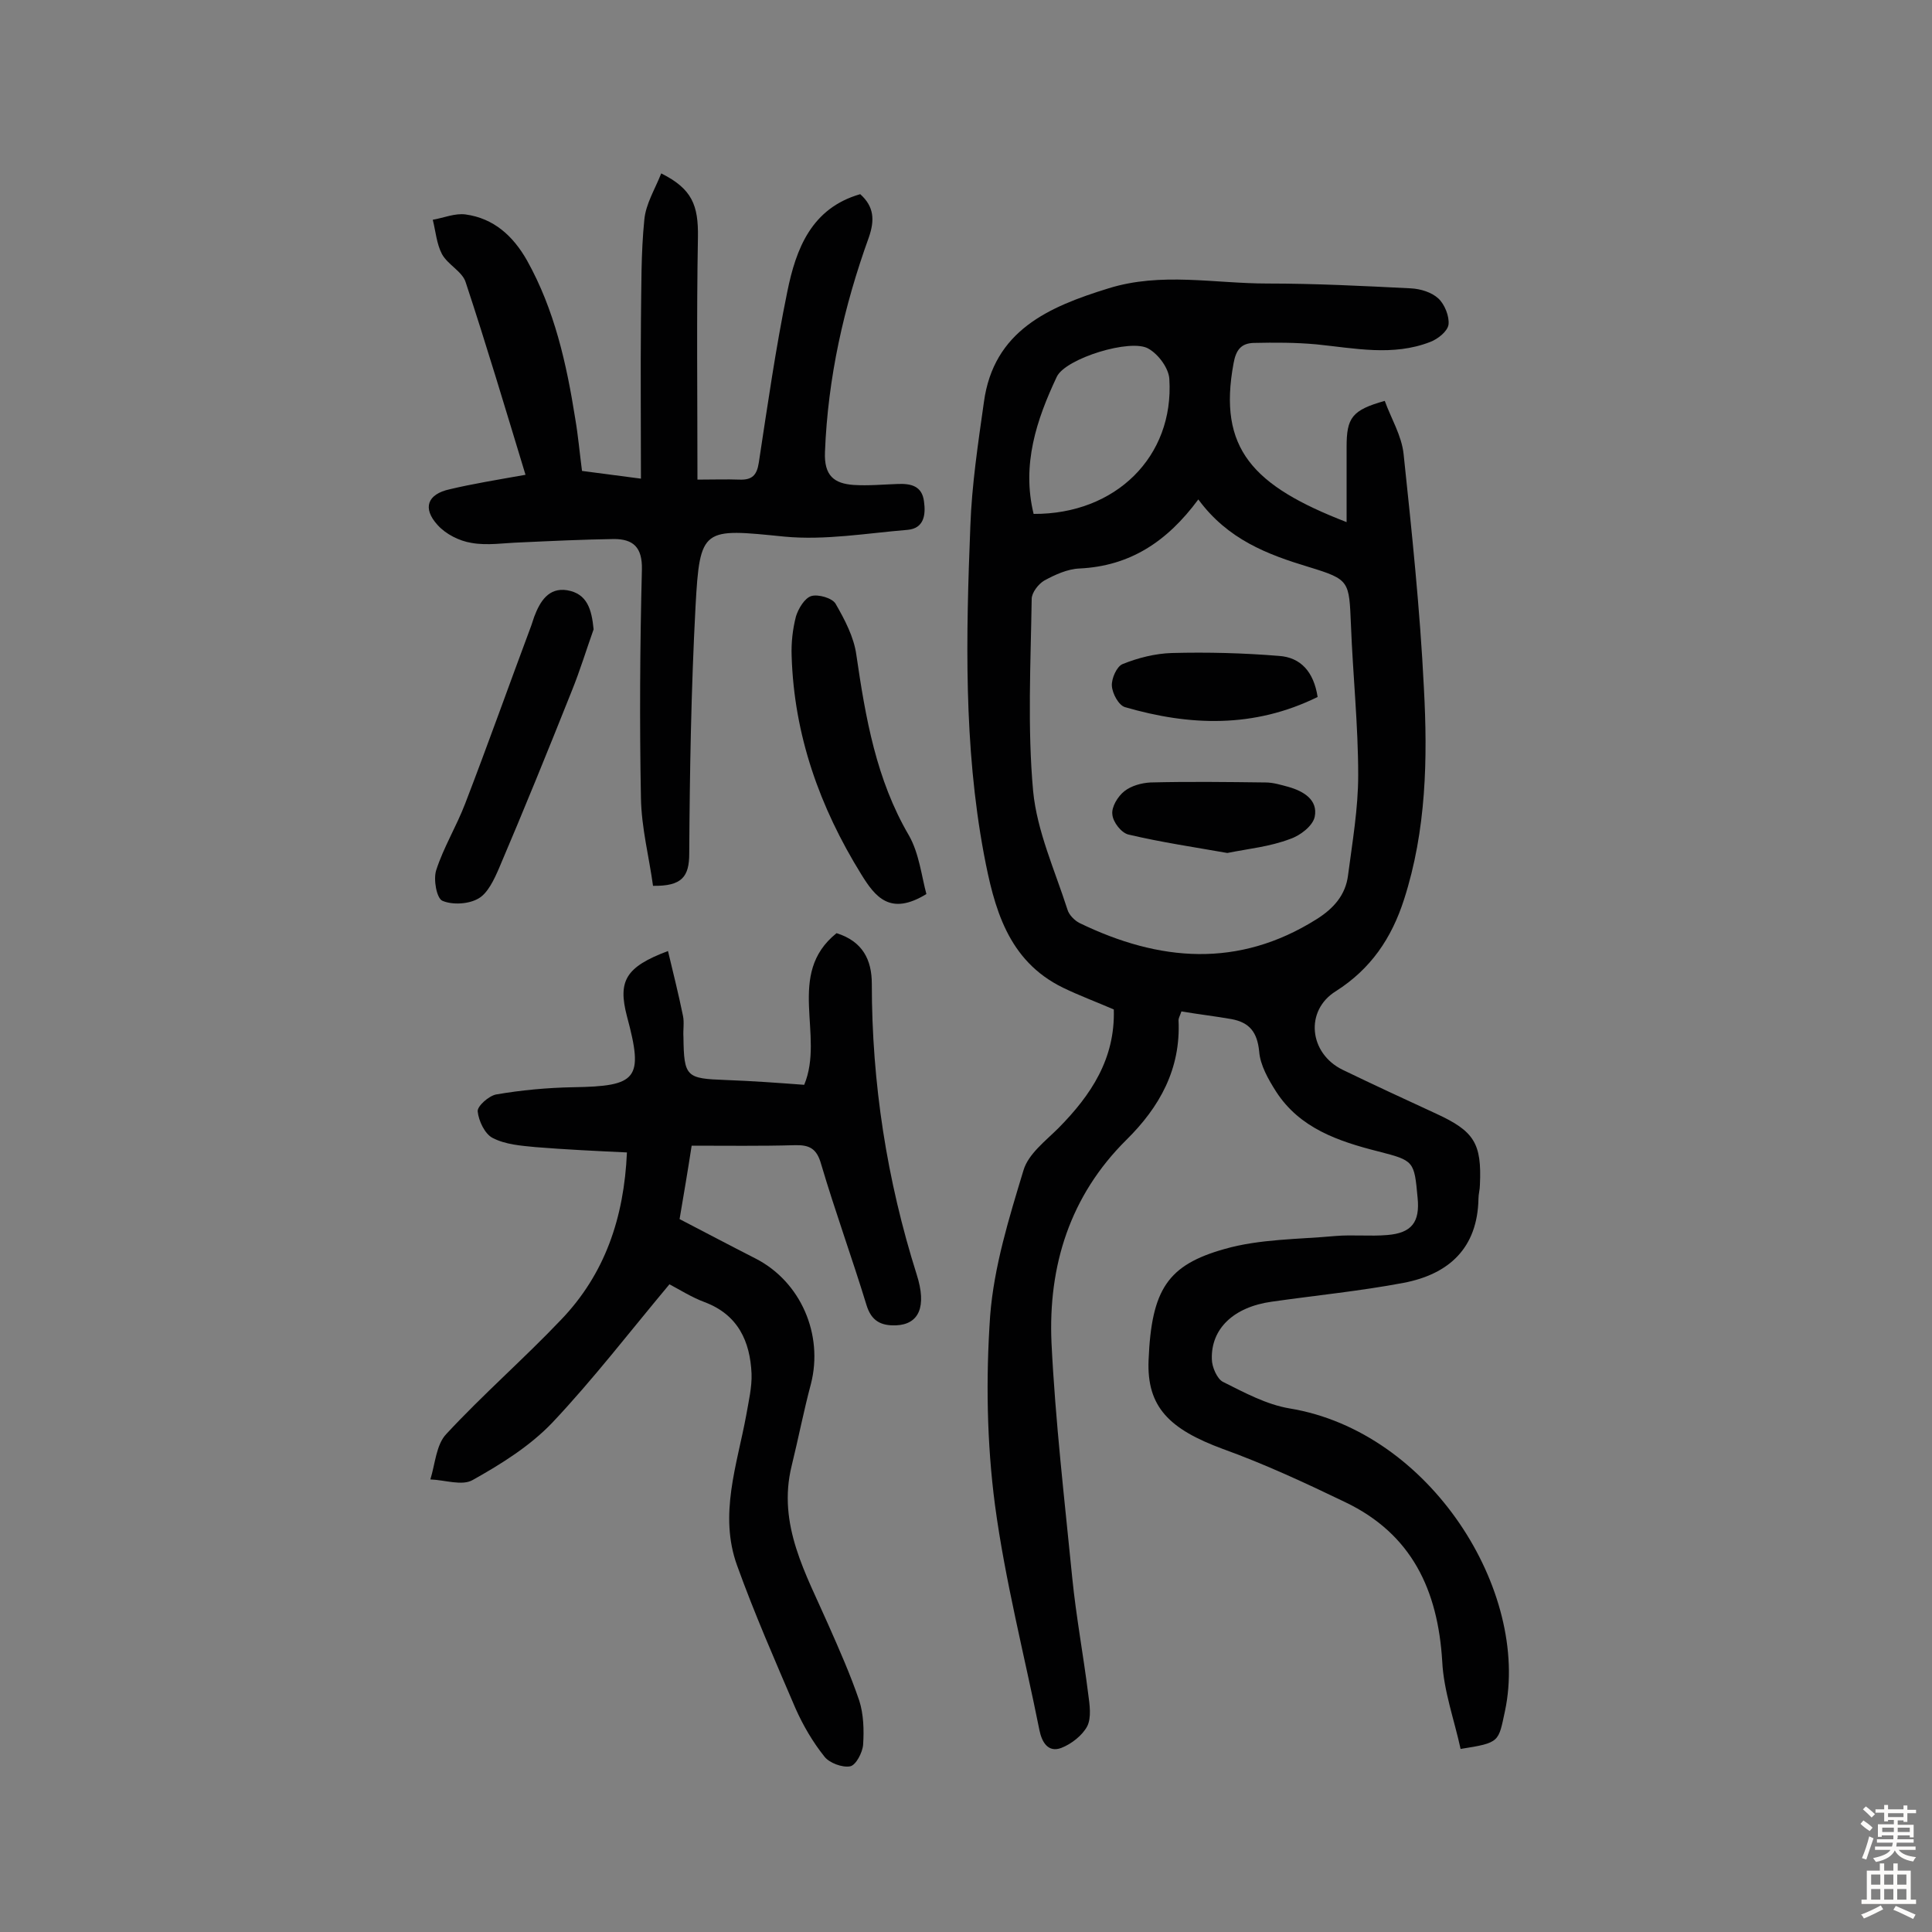
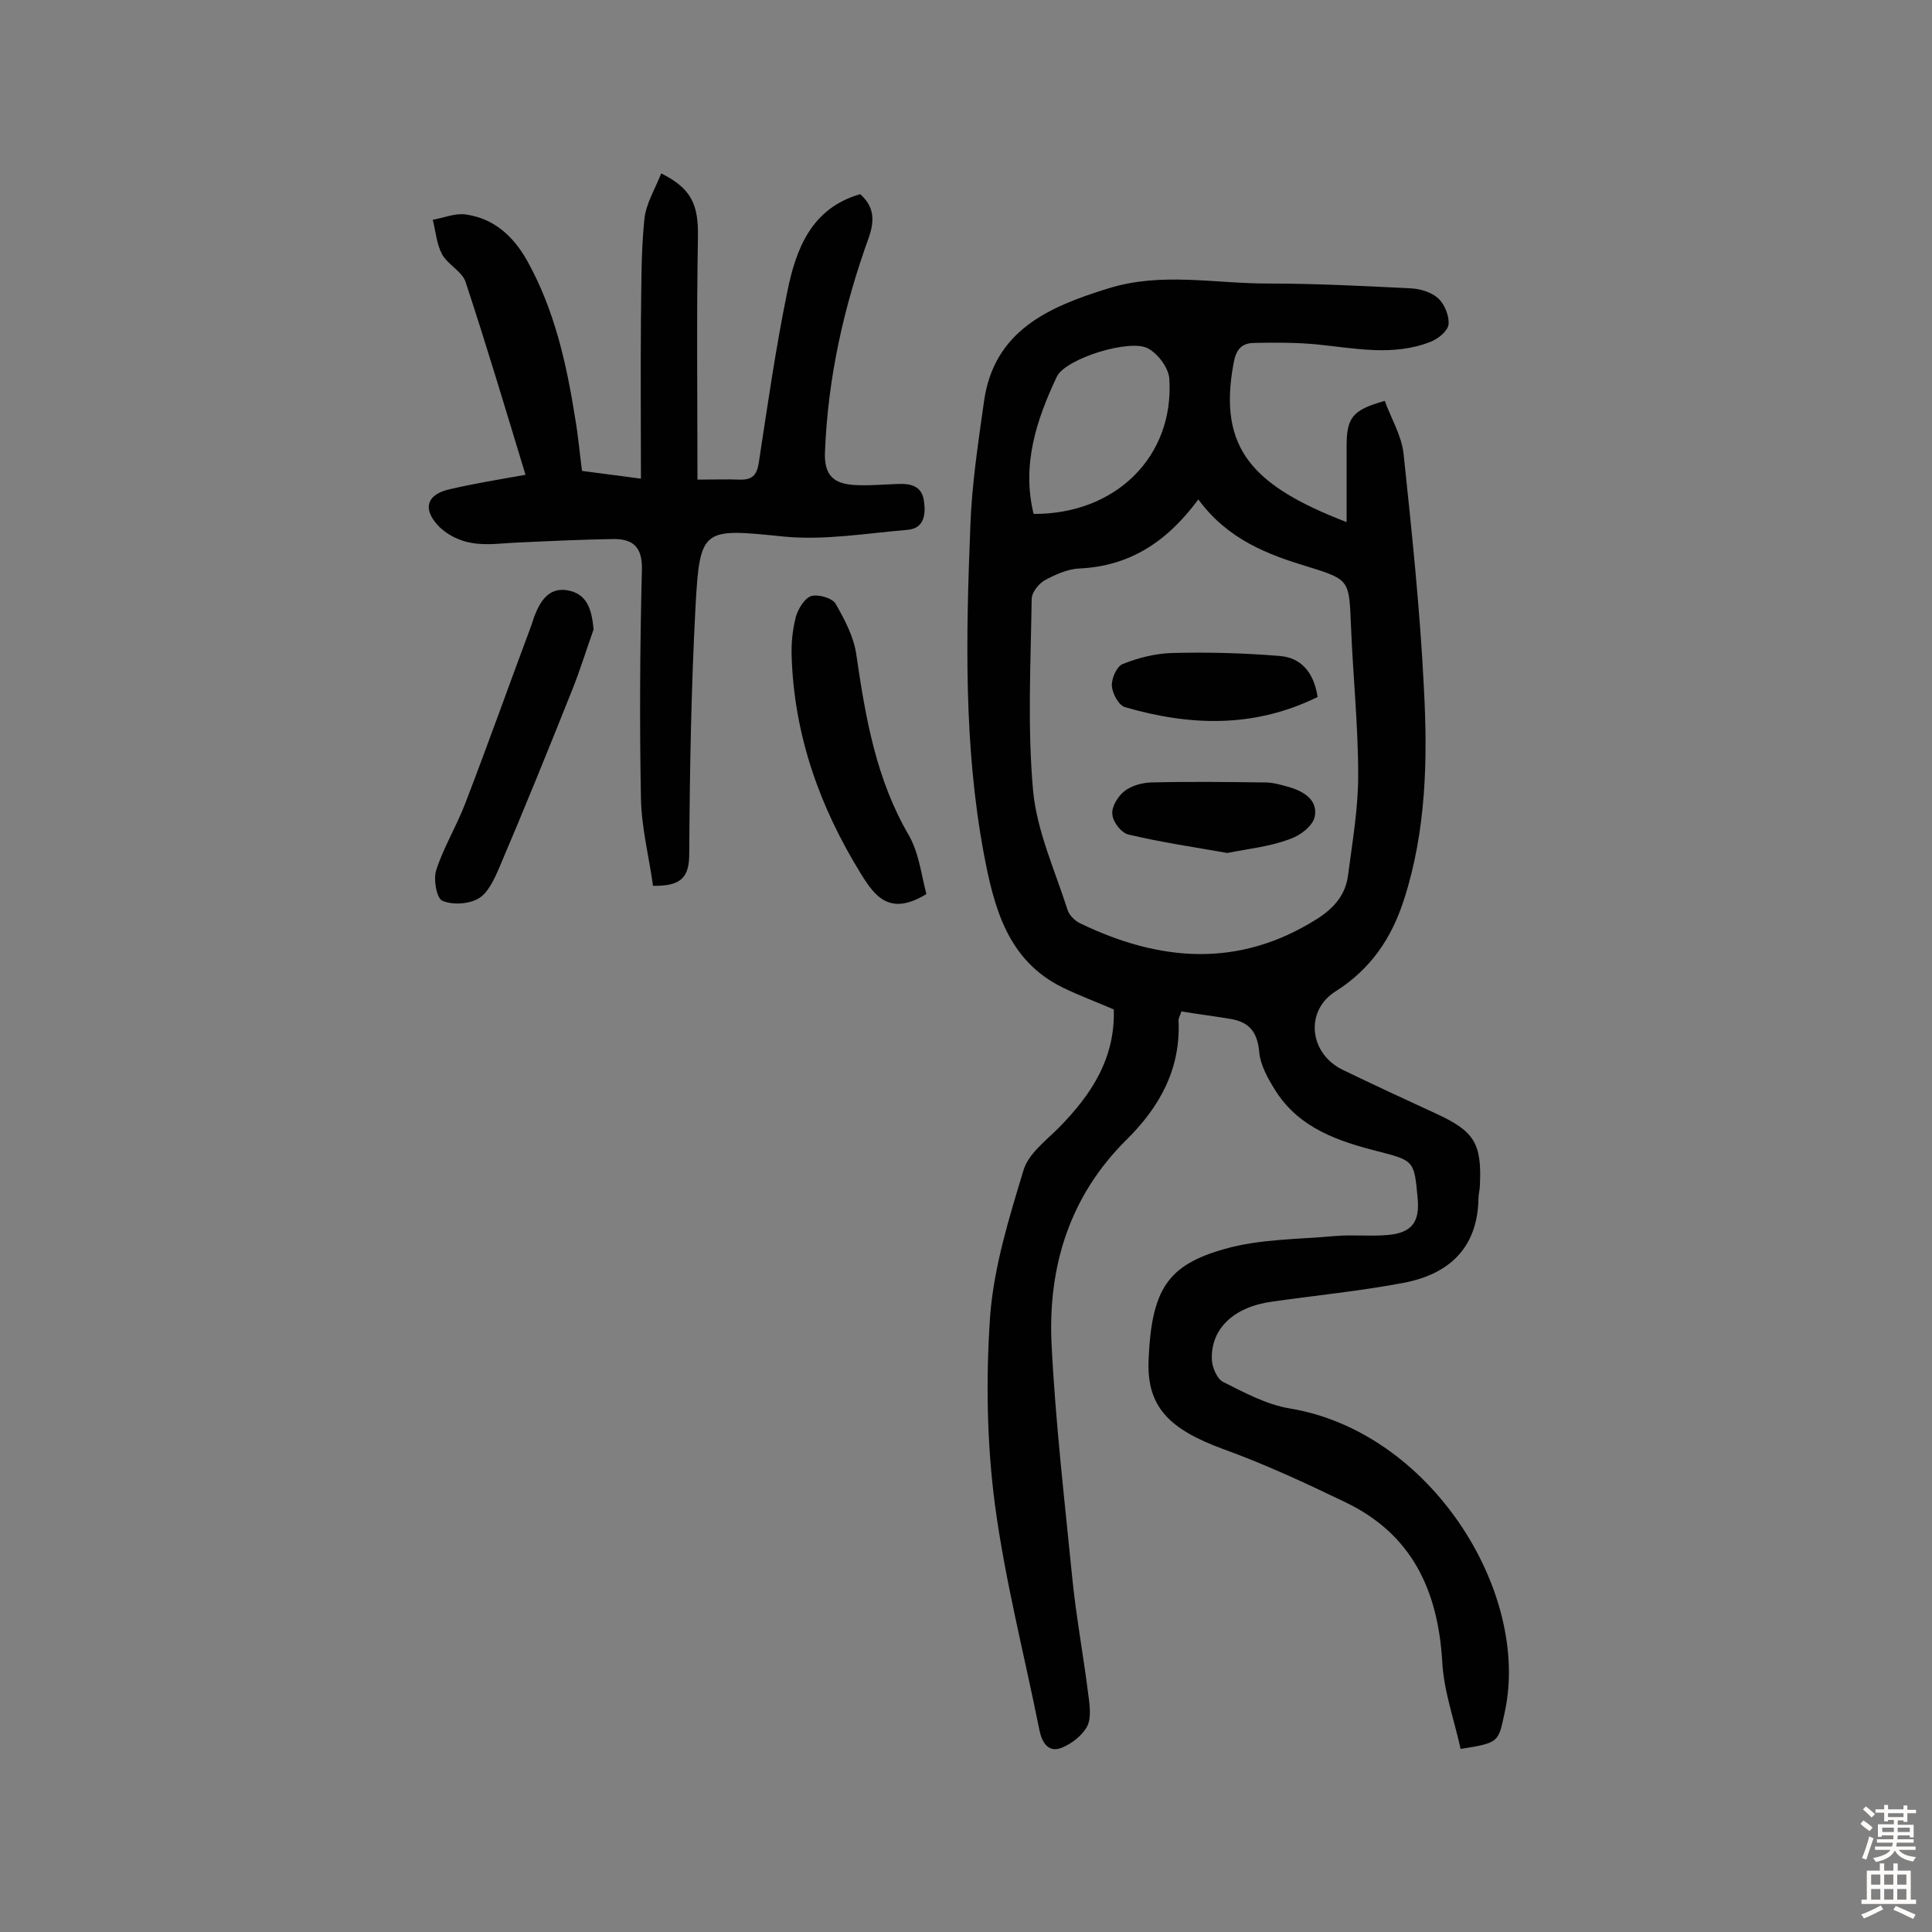
<svg xmlns="http://www.w3.org/2000/svg" enable-background="new 0 0 400 400" viewBox="0 0 400 400">
  <rect x="0" y="0" width="400" height="400" fill="#808080" stroke="none" />
  <g fill="#010102">
    <path d="m230.6 209c-3.7-1.6-7.2-2.9-10.5-4.5-11.5-5.6-14.3-16.6-16.4-27.7-4.2-22.5-3.7-45.2-2.8-67.9.3-8.5 1.6-17.1 2.8-25.6 2-14.9 13.5-19.8 25.8-23.6 10.9-3.4 21.9-1 32.9-1 9.9 0 19.8.5 29.7 1 2 .1 4.3.8 5.7 2.1 1.3 1.2 2.3 3.7 2.1 5.4-.2 1.4-2.2 3-3.8 3.6-7.7 3-15.6 1.3-23.5.5-4.3-.4-8.7-.4-13.1-.3-2.5.1-3.6 1.4-4.1 4.2-3.3 17.7 4 25.4 23.4 32.9 0-5.5 0-10.5 0-15.6 0-6 1.1-7.6 7.9-9.5 1.3 3.6 3.5 7.2 3.9 11 1.7 16.1 3.4 32.2 4.2 48.4.8 14.7.5 29.5-4.1 43.8-2.6 8.1-6.9 14.4-14.1 19-6.5 4-5.6 12.9 1.4 16.3 6.4 3.1 12.9 6.1 19.4 9.1 7.8 3.6 9.4 6.1 9 14.7 0 1-.3 1.9-.3 2.9-.2 10.2-6.1 15.6-15.5 17.4-9 1.7-18.2 2.6-27.3 3.9-7.9 1.1-12.6 5.6-12.4 11.9 0 1.6 1.1 4.1 2.3 4.7 4.4 2.2 9 4.7 13.8 5.5 29.2 4.8 49.8 37.9 44.6 62.6-1.4 6.5-1 6.6-9.2 7.9-1.3-6-3.5-12-3.8-18.1-.9-14.8-6.3-26.4-20.1-33-8.3-4-16.7-7.9-25.3-11-11.1-4.1-15.8-8.7-15.4-18.4.6-14.7 4-19.7 15.7-23 7.3-2.1 15.3-2 23-2.7 3.5-.3 7.2.1 10.7-.2 5.1-.4 6.8-2.7 6.3-7.7-.7-7.6-.7-7.7-8.1-9.6-8.3-2.1-16.3-4.8-21.2-12.4-1.6-2.5-3.3-5.5-3.5-8.3-.4-4-2-6-5.7-6.7-3.4-.6-6.9-1-10.4-1.6-.3.9-.6 1.4-.6 1.8.5 10.1-3.9 18-10.8 24.8-11.7 11.6-16.2 26.1-15.5 42 .8 16.3 2.7 32.5 4.3 48.7.8 8 2.3 16 3.3 24 .3 2.2.7 4.9-.2 6.7-1 1.9-3.3 3.7-5.4 4.5-2.7 1-4-1.2-4.5-3.7-3.1-15.5-7.1-30.9-9.2-46.6-1.7-12.9-1.9-26.2-1-39.2.8-10.2 3.9-20.2 6.9-30.1 1-3.4 4.6-6.1 7.3-8.8 6.7-6.8 11.7-14.3 11.4-24.5zm17.5-105.6c-6.5 8.8-14.2 13.8-24.6 14.3-2.5.1-5.1 1.3-7.3 2.5-1.2.7-2.6 2.5-2.6 3.8-.2 13.3-.9 26.6.3 39.8.8 8.3 4.5 16.4 7.1 24.5.3 1.1 1.5 2.3 2.5 2.8 16.5 8 32.9 9.4 49.1-.8 3.5-2.2 6-5 6.5-9.1.9-6.9 2.1-13.8 2.1-20.7 0-10.4-1.1-20.7-1.5-31.1-.4-9.1-.2-9.4-8.7-12-8.6-2.6-16.8-5.7-22.9-14zm-34.1 3c17 .1 29.1-11.9 28.1-27.9-.1-2.2-2.2-5.1-4.3-6.3-3.6-2.2-17.2 2-19 5.8-4.2 8.9-7.3 18.2-4.8 28.4z" />
-     <path d="m143.2 237.2c-.8 5.2-1.6 9.9-2.5 15.2 5.2 2.7 10.5 5.5 15.8 8.2 9.3 4.8 14 15.7 11.4 25.9-1.5 5.6-2.6 11.3-4 17-3 12.2 3 22.4 7.6 32.9 2.3 5.2 4.6 10.4 6.4 15.7.9 2.8 1 6.1.8 9.1-.1 1.6-1.5 4.3-2.7 4.5-1.6.3-4.3-.7-5.3-2-2.4-3-4.4-6.4-6-10-4.2-9.8-8.5-19.6-12.1-29.6-3.8-10.5 0-20.8 1.9-31.1.5-2.9 1.2-5.8 1.1-8.6-.3-6.7-2.8-12.2-9.7-14.8-2.7-1-5.2-2.6-7.3-3.7-8.2 9.8-15.8 19.7-24.3 28.7-4.6 4.8-10.5 8.5-16.4 11.8-2.2 1.3-5.8 0-8.8-.1 1-3.2 1.2-7.2 3.3-9.4 7.6-8.2 16.1-15.6 23.8-23.7 9-9.4 13-21 13.6-34.6-6.4-.3-12.7-.6-18.9-1.1-3-.3-6.2-.5-8.9-1.9-1.6-.8-2.9-3.5-3.1-5.5-.1-1.1 2.3-3.2 3.8-3.5 5.2-.9 10.6-1.4 15.9-1.5 13.4-.2 14.7-1.7 11.2-14.7-1.9-7.3-.3-10.2 8.5-13.5 1.1 4.6 2.2 9 3.1 13.4.3 1.4 0 2.9.1 4.4.1 8.3.6 8.6 8.7 8.9 5.5.2 11 .6 16.3 1 4.3-10.3-3.9-22.9 6.7-31.4 5.4 1.7 7.3 5.5 7.3 10.5 0 20.5 3.1 40.6 9.3 60.2 2.1 6.6.5 10.3-4.3 10.5-3.1.1-5.1-.9-6.1-4.2-3-9.8-6.5-19.4-9.4-29.2-.9-3.2-2.4-4-5.5-3.9-7 .2-14 .1-21.3.1z" />
    <path d="m108.8 98.3c-4.2-13.8-8.1-26.9-12.4-39.9-.7-2.2-3.7-3.6-4.9-5.8-1.1-2.1-1.3-4.7-1.9-7.1 2.3-.4 4.6-1.4 6.8-1.1 5.8.8 9.8 4.4 12.7 9.5 5.7 10.2 8.2 21.4 10 32.8.6 3.5.9 7 1.4 10.8 3.9.5 7.7 1 12.2 1.6 0-11.3-.1-22 0-32.7.1-7 0-14 .7-20.9.3-3.3 2.2-6.3 3.5-9.6 6.4 3.2 7.7 6.6 7.6 13.2-.3 16.5-.1 33-.1 50.2 3.3 0 6-.1 8.7 0 2.6.1 3.6-.9 4-3.5 1.8-11.8 3.5-23.7 5.9-35.4 1.8-8.9 5-17.3 15.1-20.2 2.9 2.6 3 5.4 1.8 8.9-5.2 14.4-8.5 29.1-9.1 44.5-.2 4.9 1.9 6.5 5.9 6.8 3.1.2 6.2-.1 9.2-.2 2.7-.1 5 .4 5.4 3.6.4 2.8 0 5.6-3.4 5.9-8.5.7-17.1 2.2-25.5 1.4-16.9-1.7-17.5-2-18.4 14.5-.9 17-1.2 34.1-1.3 51.1 0 4.8-1.5 6.8-7.5 6.7-.8-5.9-2.4-12-2.5-18.2-.3-15.7-.2-31.5.2-47.3.1-4.6-1.8-6.3-5.8-6.3-6.4.1-12.9.4-19.3.7-3.4.1-6.9.7-10.2.1-2.5-.4-5.3-1.8-7-3.7-3.2-3.5-2.1-6.4 2.5-7.4 4.6-1.1 9.5-1.9 15.7-3z" />
    <path d="m191.8 185.1c-7.5 4.6-10.6.6-13.5-4.1-8.6-13.9-13.9-28.8-14.4-45.2-.1-2.7.2-5.5.9-8.2.5-1.6 1.8-3.8 3.2-4.2s4.3.4 5 1.6c1.9 3.3 3.8 6.9 4.3 10.6 1.9 13 4.1 25.8 10.9 37.4 2.1 3.7 2.6 8.4 3.6 12.1z" />
    <path d="m122.9 130.3c-1.5 4.2-2.8 8.5-4.5 12.7-4.9 12.3-9.9 24.6-15.1 36.8-1 2.3-2.3 5.1-4.2 6.2-2 1.2-5.4 1.4-7.5.5-1.2-.5-1.9-4.4-1.3-6.3 1.5-4.7 4.2-9.1 6-13.8 4.7-12.2 9.1-24.6 13.7-36.9.2-.6.4-1.2.6-1.8 1.2-3.2 3-6.1 6.8-5.5 4.2.7 5.1 4 5.5 8.1z" />
    <path d="m272.8 144.3c-13.2 6.5-26.5 6-39.9 2.1-1.3-.4-2.6-2.8-2.7-4.4-.1-1.5 1-4 2.2-4.5 3.2-1.3 6.8-2.2 10.2-2.3 7.4-.2 14.9 0 22.2.6 4.5.3 7.2 3.3 8 8.5z" />
    <path d="m254.1 176.6c-6.8-1.2-13.6-2.2-20.4-3.8-1.5-.3-3.3-2.6-3.4-4.2-.2-1.5 1.1-3.7 2.5-4.8s3.5-1.7 5.4-1.8c7.9-.2 15.8-.1 23.8 0 1.6 0 3.2.5 4.7.9 3.2.9 6.2 2.7 5.5 6.2-.4 1.9-3 3.9-5.1 4.6-4.2 1.6-8.5 2-13 2.9z" />
  </g>
  <path d="m385.2 377.6.6-.7c.6.4 1.3.9 1.9 1.5l-.6.7c-.8-.5-1.4-1-1.9-1.5zm.3 7.1c.6-1.4 1.1-2.9 1.5-4.5.3.1.6.3.9.4-.5 1.4-1 2.9-1.5 4.4zm.2-10.1.6-.6c.7.5 1.3 1.1 1.9 1.6l-.7.7c-.6-.6-1.2-1.2-1.8-1.7zm8.4-.8h.8v.9h1.8v.7h-1.8v1.8h-.8v-.3h-1.2v.9h3.3v2.6h-.8v-.4h-2.5c0 .3 0 .6-.1.8h3.4v.7h-3.5c0 .3-.1.6-.1.8h4v.7h-3.5c.7.9 1.9 1.3 3.6 1.5-.2.2-.4.5-.6.9-1.9-.3-3.2-1.1-3.8-2.3-.5 1.1-1.8 2-3.9 2.4-.2-.3-.4-.5-.6-.8 1.9-.4 3.1-.9 3.6-1.7h-3.2v-.7h3.5c.1-.2.1-.5.2-.8h-3.3v-.7h3.4c0-.2 0-.5 0-.8h-2.4v.3h-.8v-2.6h3.3v-.9h-1.2v.3h-.8v-1.8h-1.8v-.7h1.8v-.9h.8v.9h3.2zm-4.4 5.5h2.4c0-.3 0-.6 0-.9h-2.4zm1.2-3.1h3.2v-.8h-3.2zm4.4 2.2h-2.4v.9h2.5v-.9z" fill="#fcfbfa" />
  <path d="m389.2 385.8h.9v1.5h1.9v-1.5h.9v1.5h2.7v6h1.1v.9h-11.3v-.9h1.1v-6h2.7zm.2 8.7.5.8c-1.2.6-2.5 1.3-4 1.9-.2-.3-.3-.6-.6-.8 1.6-.6 3-1.3 4.1-1.9zm-2-4.3h1.9v-2.1h-1.9zm0 3.1h1.9v-2.2h-1.9zm2.7-3.1h1.9v-2.1h-1.9zm0 3.1h1.9v-2.2h-1.9zm2.4 1.3c1.4.6 2.7 1.2 4.1 1.8l-.5.9c-1.5-.7-2.8-1.4-4.1-1.9zm2.2-6.5h-1.9v2.1h1.9zm-1.9 5.2h1.9v-2.2h-1.9z" fill="#fcfbfa" />
</svg>